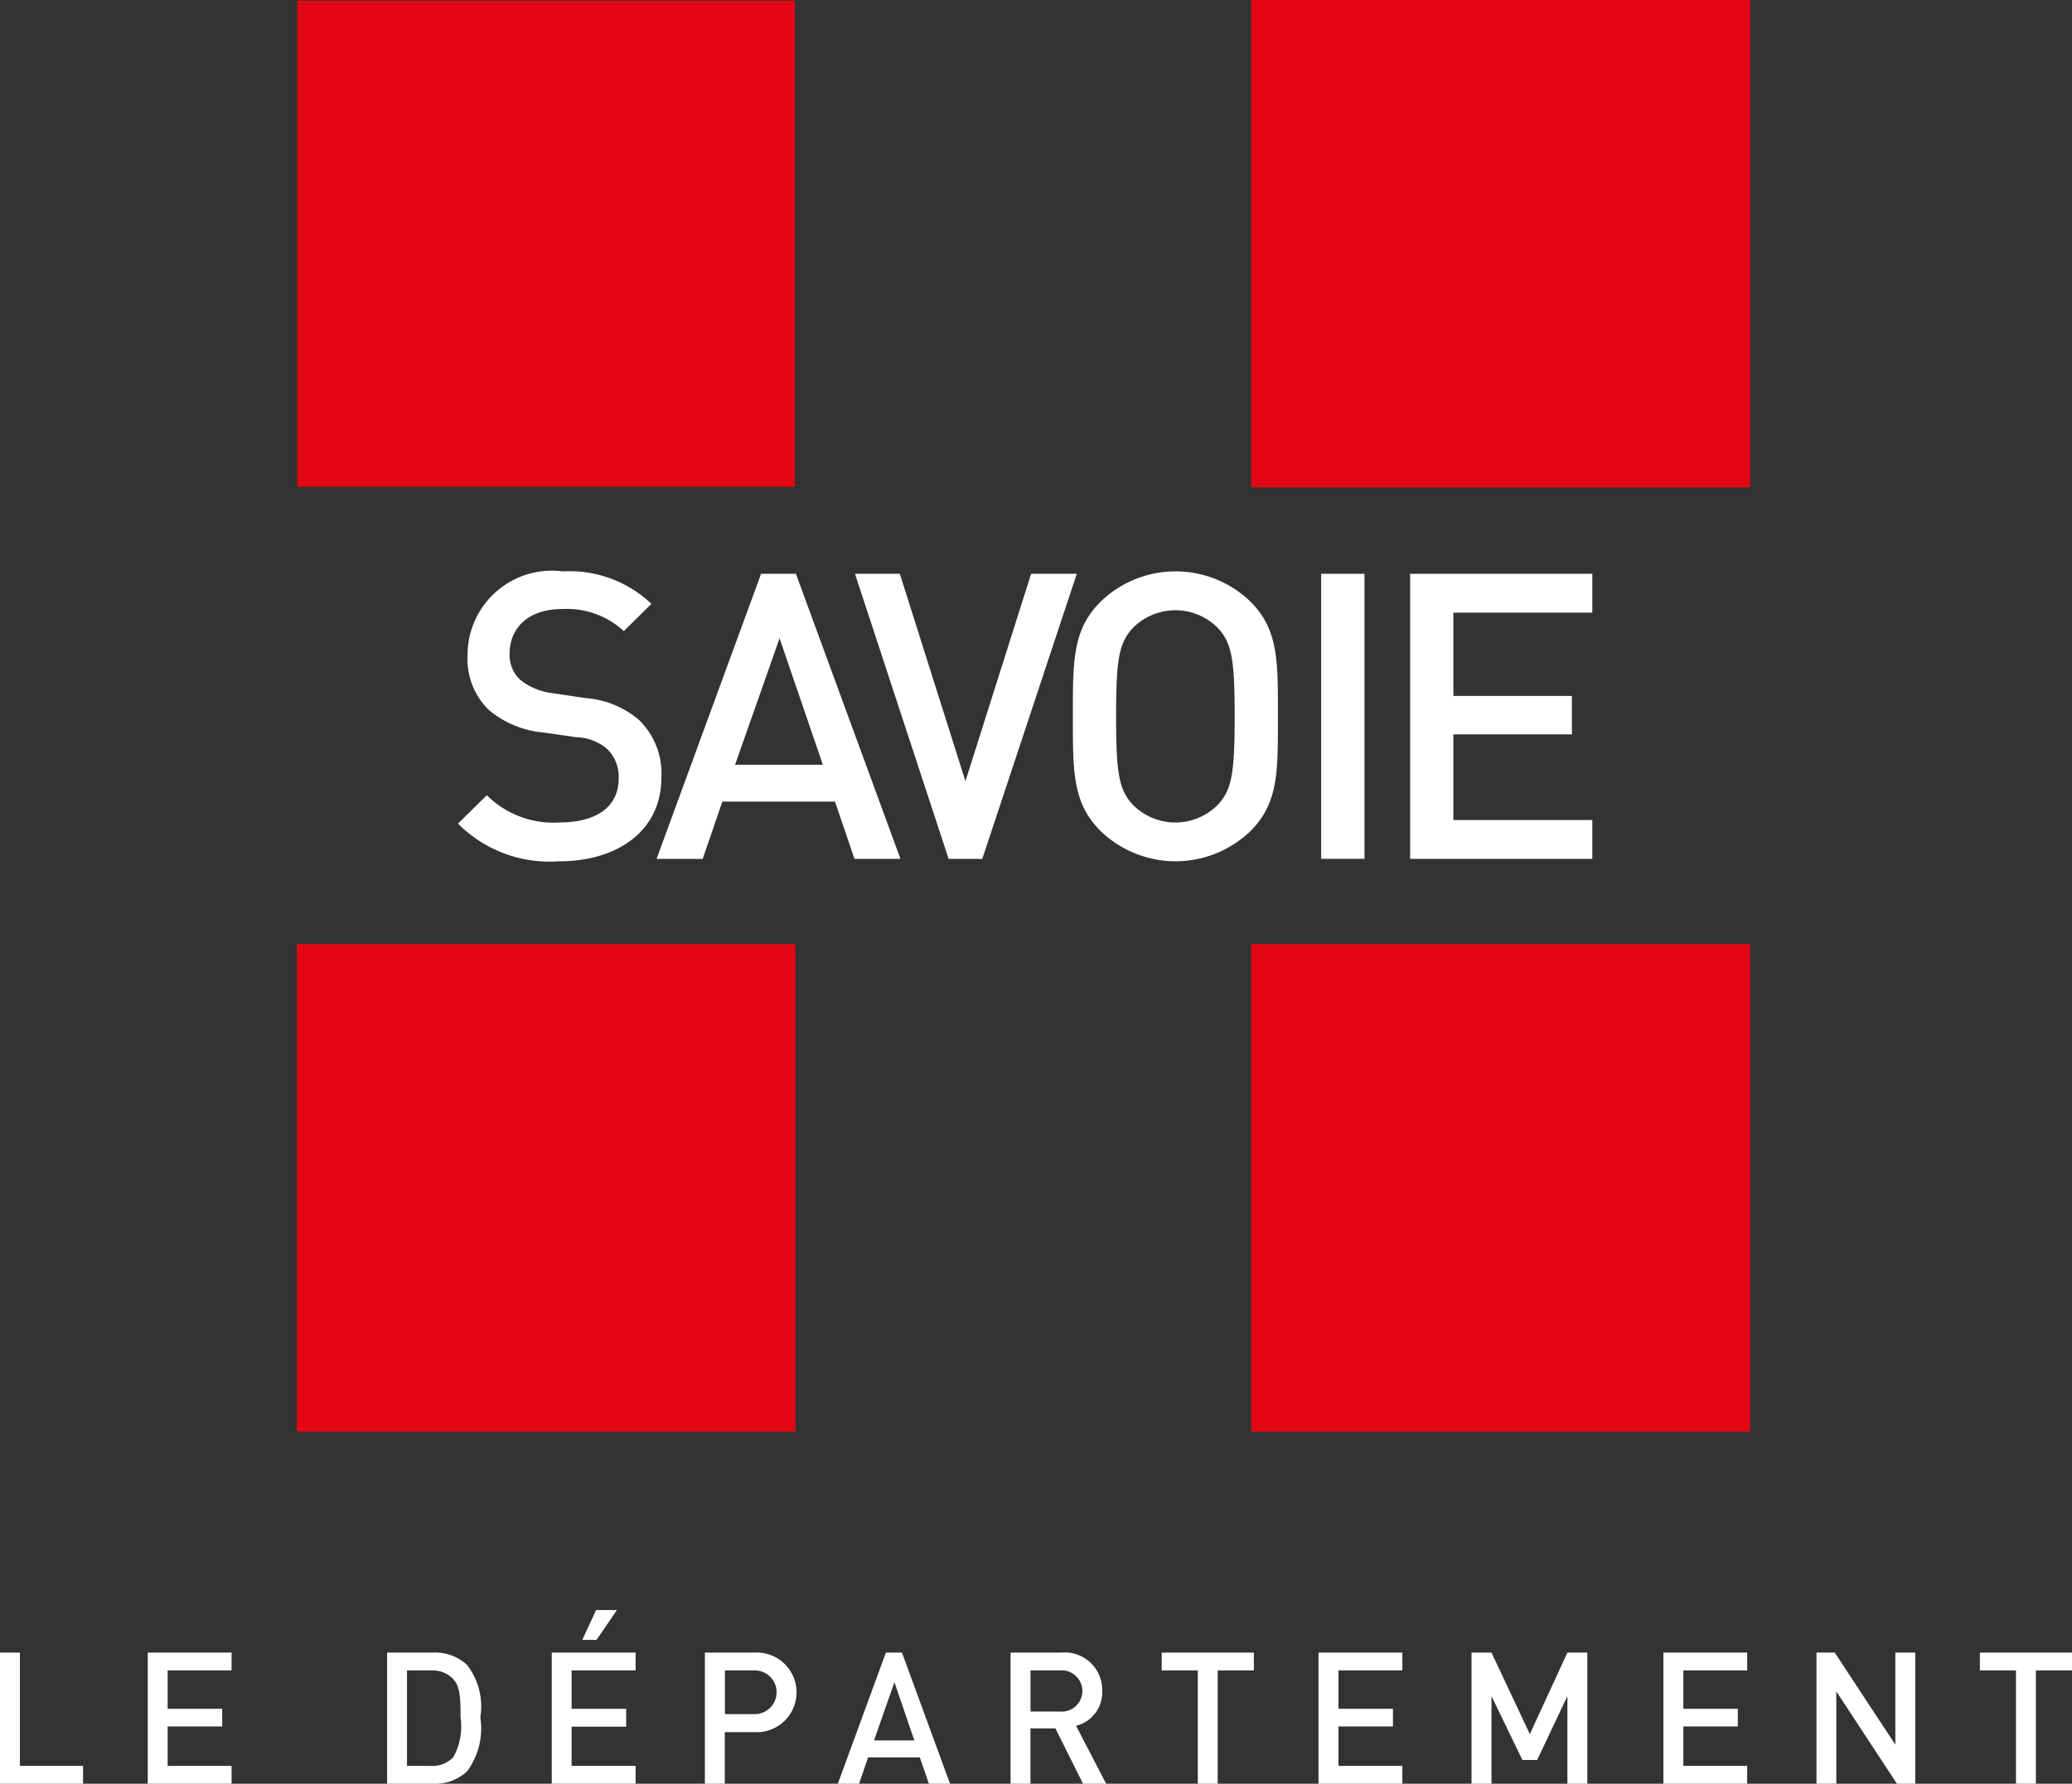
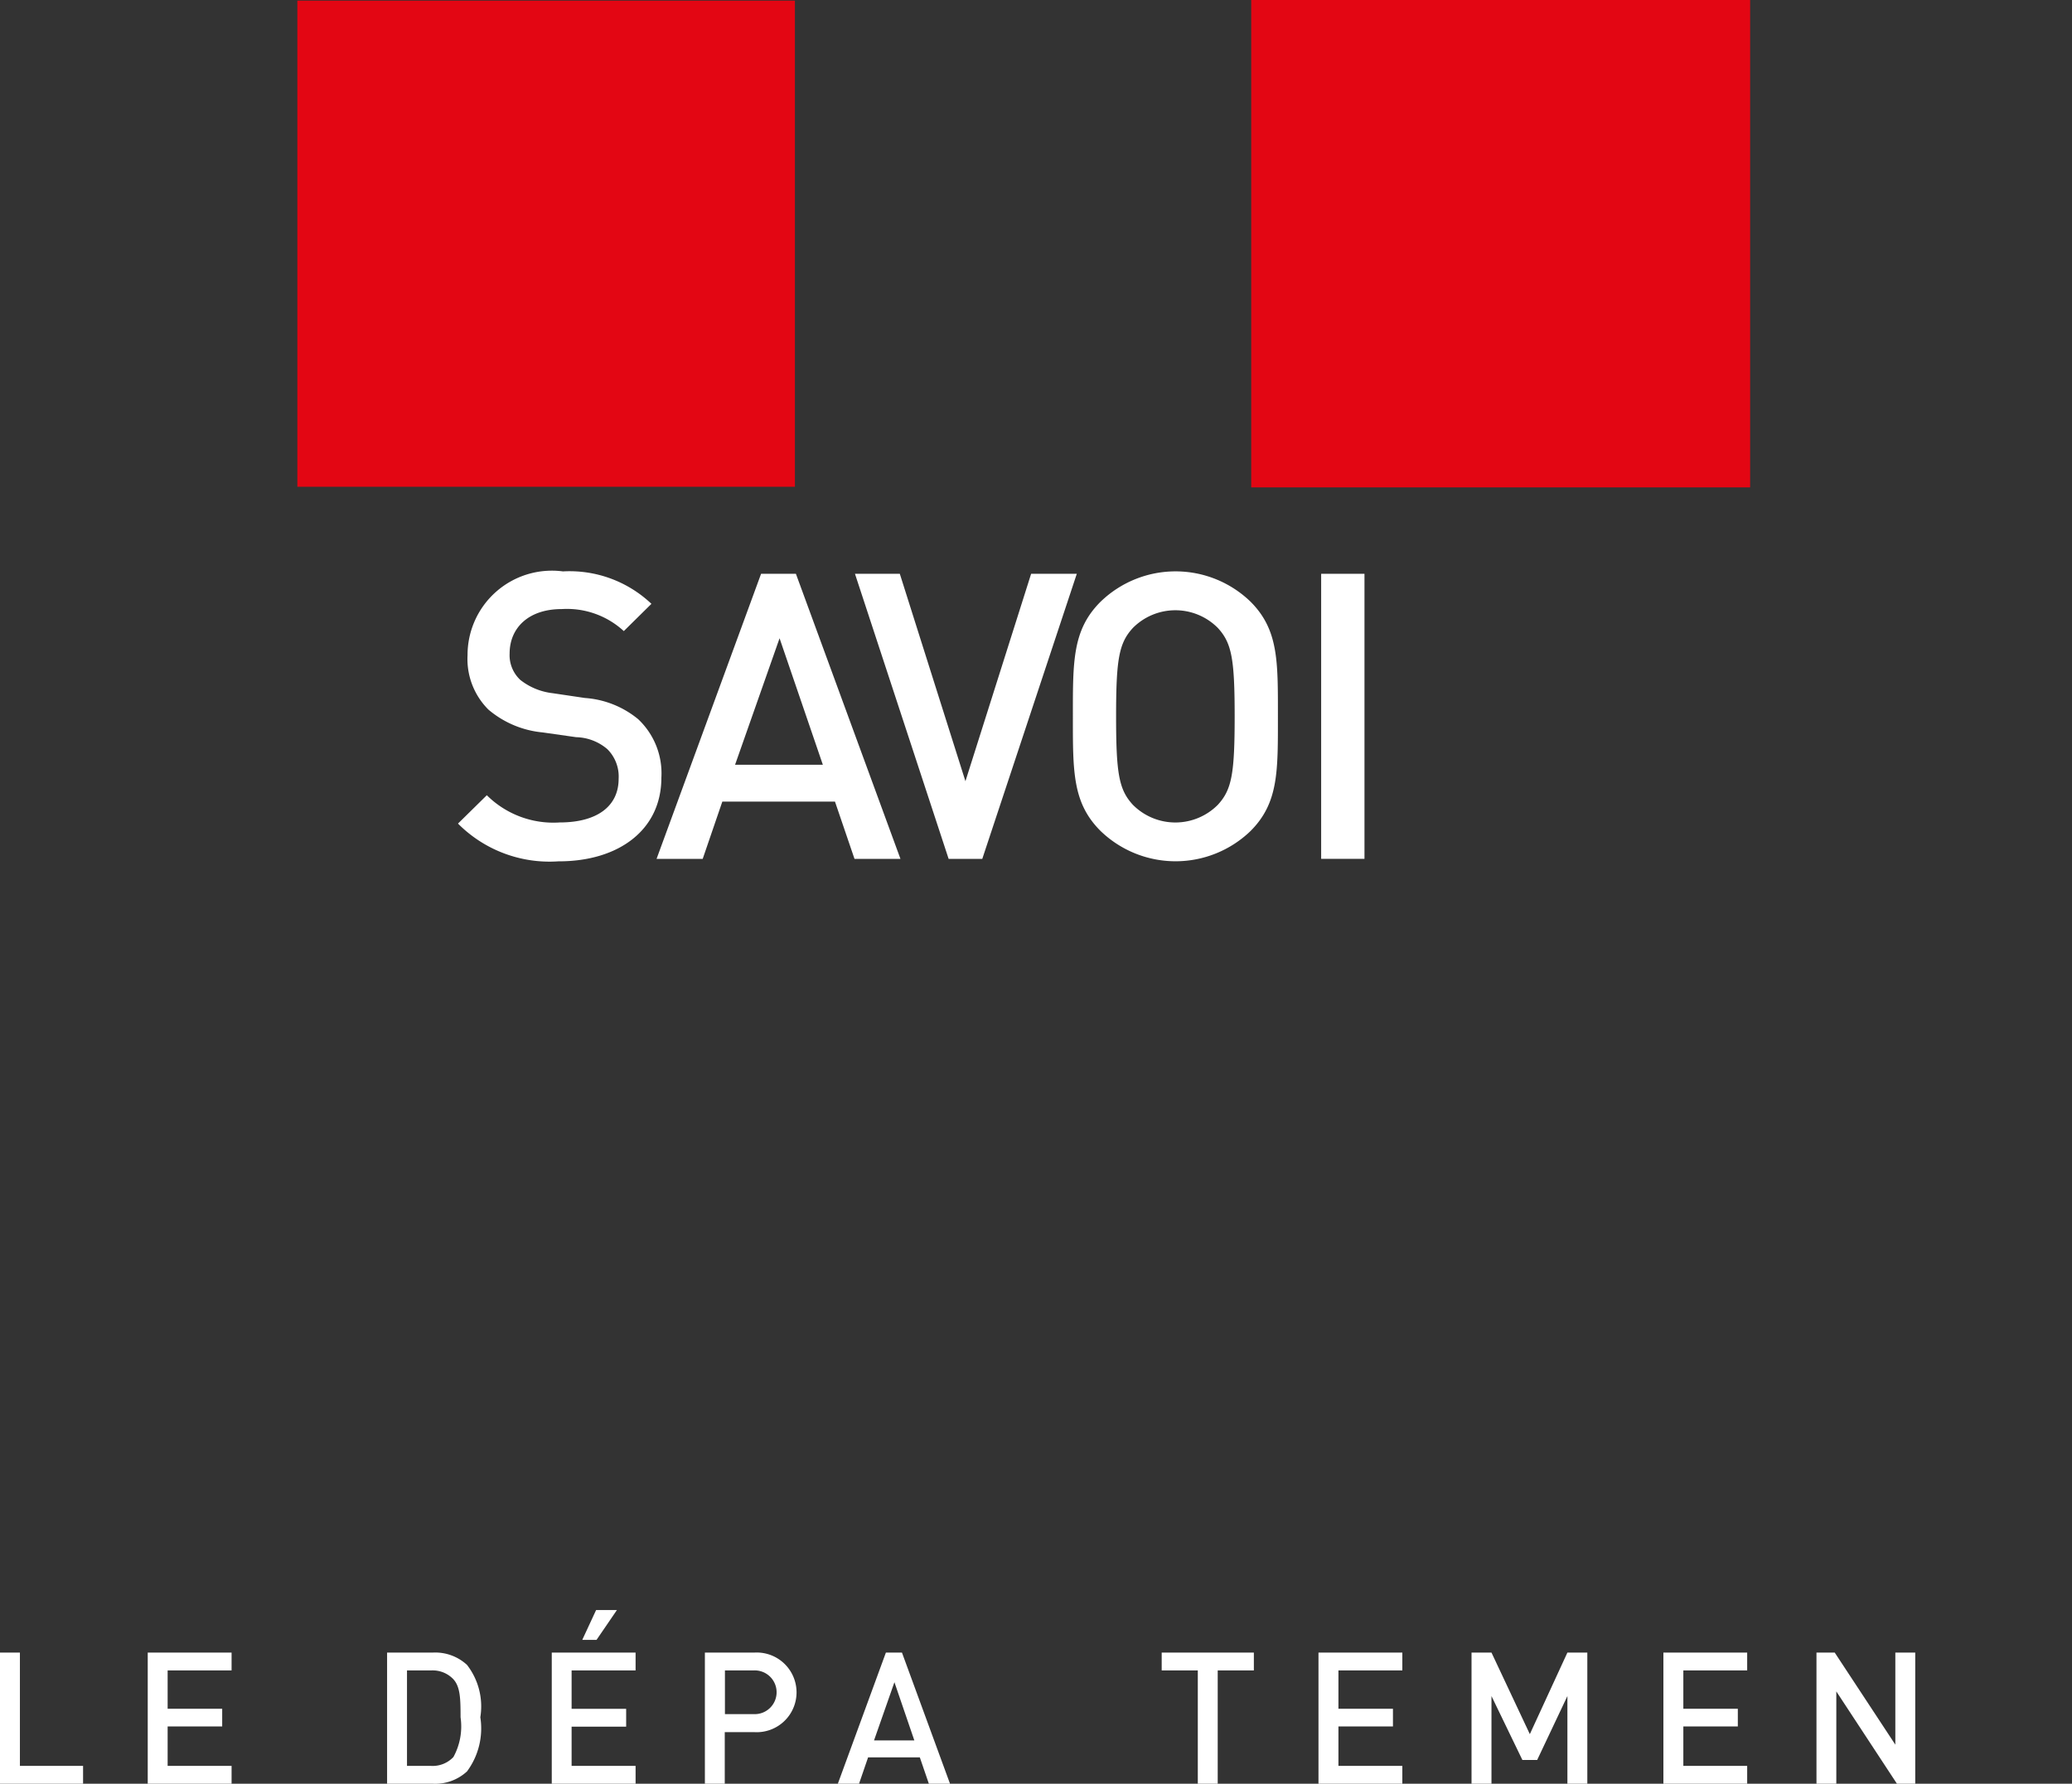
<svg xmlns="http://www.w3.org/2000/svg" viewBox="0 0 58.067 50">
  <rect x="0" y="0" width="58.067" height="50" fill="#333333" stroke="none" />
  <defs>
    <style>.cls-1{fill:#e30613;}.cls-2{fill:#fff;}</style>
  </defs>
  <g id="Calque_2" data-name="Calque 2">
    <g id="Texte">
      <rect class="cls-1" x="8.333" y="0.018" width="13.944" height="13.627" />
      <rect class="cls-1" x="35.065" width="13.982" height="13.662" />
-       <rect class="cls-1" x="8.319" y="26.464" width="13.971" height="13.666" />
-       <rect class="cls-1" x="35.065" y="26.464" width="13.982" height="13.666" />
      <polygon class="cls-2" points="0 46.323 0 50 2.328 50 2.328 49.499 0.558 49.499 0.558 46.323 0 46.323" />
      <polygon class="cls-2" points="4.14 46.323 4.14 50 6.49 50 6.49 49.499 4.698 49.499 4.698 48.394 6.227 48.394 6.227 47.898 4.698 47.898 4.698 46.824 6.49 46.824 6.49 46.323 4.14 46.323" />
      <path class="cls-2" d="M13.088,49.654a1.312,1.312,0,0,1-.95.346h-1.29V46.323h1.29a1.312,1.312,0,0,1,.95.346,1.9,1.9,0,0,1,.373,1.467,2.024,2.024,0,0,1-.373,1.518m-.381-2.582a.8.8,0,0,0-.625-.248h-.676V49.5h.676a.8.8,0,0,0,.625-.249,1.784,1.784,0,0,0,.2-1.114c0-.508-.006-.853-.2-1.064" />
      <path class="cls-2" d="M15.463,50V46.323h2.349v.5H16.019V47.9h1.529v.5H16.019V49.5h1.793V50Zm1.255-4.033h-.4l.388-.836h.583Z" />
      <path class="cls-2" d="M21.148,48.554h-.837V50h-.557V46.323h1.394a1.117,1.117,0,1,1,0,2.231m-.032-1.73h-.8v1.224h.8a.613.613,0,1,0,0-1.224" />
      <path class="cls-2" d="M26.031,50l-.253-.739h-1.45L24.074,50H23.48l1.347-3.677h.45L26.624,50Zm-.965-2.846-.572,1.632h1.13Z" />
-       <path class="cls-2" d="M30.352,50l-.774-1.55h-.7V50h-.557V46.323h1.425A1.051,1.051,0,0,1,30.889,47.4a.966.966,0,0,1-.733.976L31,50Zm-.645-3.176H28.88v1.152h.827a.578.578,0,1,0,0-1.152" />
      <polygon class="cls-2" points="34.126 46.824 34.126 50 33.568 50 33.568 46.824 32.556 46.824 32.556 46.323 35.139 46.323 35.139 46.824 34.126 46.824" />
      <polygon class="cls-2" points="36.95 50 36.95 46.323 39.3 46.323 39.3 46.824 37.509 46.824 37.509 47.898 39.037 47.898 39.037 48.394 37.509 48.394 37.509 49.499 39.3 49.499 39.3 50 36.95 50" />
      <polygon class="cls-2" points="43.926 50 43.926 47.542 43.079 49.333 42.664 49.333 41.798 47.542 41.798 50 41.239 50 41.239 46.323 41.798 46.323 42.873 48.61 43.926 46.323 44.484 46.323 44.484 50 43.926 50" />
      <polygon class="cls-2" points="46.616 50 46.616 46.323 48.964 46.323 48.964 46.824 47.175 46.824 47.175 47.898 48.702 47.898 48.702 48.394 47.175 48.394 47.175 49.499 48.964 49.499 48.964 50 46.616 50" />
      <polygon class="cls-2" points="53.161 50 51.462 47.412 51.462 50 50.906 50 50.906 46.323 51.417 46.323 53.116 48.905 53.116 46.323 53.674 46.323 53.674 50 53.161 50" />
-       <polygon class="cls-2" points="57.055 46.824 57.055 50 56.497 50 56.497 46.824 55.486 46.824 55.486 46.323 58.067 46.323 58.067 46.824 57.055 46.824" />
      <path class="cls-2" d="M15.663,24.143a3.616,3.616,0,0,1-2.828-1.057l.808-.795a2.645,2.645,0,0,0,2.042.763c1.043,0,1.652-.45,1.652-1.223A1.082,1.082,0,0,0,17.021,21a1.392,1.392,0,0,0-.875-.336l-.942-.134a2.743,2.743,0,0,1-1.516-.639,2,2,0,0,1-.585-1.528,2.363,2.363,0,0,1,2.673-2.346,3.332,3.332,0,0,1,2.48.909l-.774.764a2.35,2.35,0,0,0-1.74-.617c-.942,0-1.46.538-1.46,1.245a.947.947,0,0,0,.3.741,1.788,1.788,0,0,0,.9.371l.909.135a2.634,2.634,0,0,1,1.493.594,2.086,2.086,0,0,1,.651,1.639c0,1.469-1.2,2.346-2.873,2.346" />
      <path class="cls-2" d="M23.947,24.075,23.4,22.47H20.243l-.55,1.605H18.4l2.929-7.991h.976l2.93,7.991Zm-2.1-6.184L20.6,21.437H23.06Z" />
      <polygon class="cls-2" points="27.528 24.075 26.585 24.075 23.96 16.084 25.217 16.084 27.056 21.898 28.897 16.084 30.177 16.084 27.528 24.075" />
      <path class="cls-2" d="M35.049,23.291a3.026,3.026,0,0,1-4.208,0c-.788-.787-.774-1.673-.774-3.211s-.014-2.424.774-3.211a3.021,3.021,0,0,1,4.208,0c.784.787.764,1.673.764,3.211s.02,2.424-.764,3.211M34.128,17.6a1.678,1.678,0,0,0-2.378,0c-.393.426-.472.876-.472,2.481s.079,2.054.472,2.48a1.678,1.678,0,0,0,2.378,0c.393-.426.473-.875.473-2.48s-.08-2.055-.473-2.481" />
      <rect class="cls-2" x="37.025" y="16.084" width="1.214" height="7.99" />
-       <polygon class="cls-2" points="39.518 24.075 39.518 16.084 44.624 16.084 44.624 17.173 40.73 17.173 40.73 19.508 44.052 19.508 44.052 20.585 40.73 20.585 40.73 22.986 44.624 22.986 44.624 24.075 39.518 24.075" />
    </g>
  </g>
</svg>